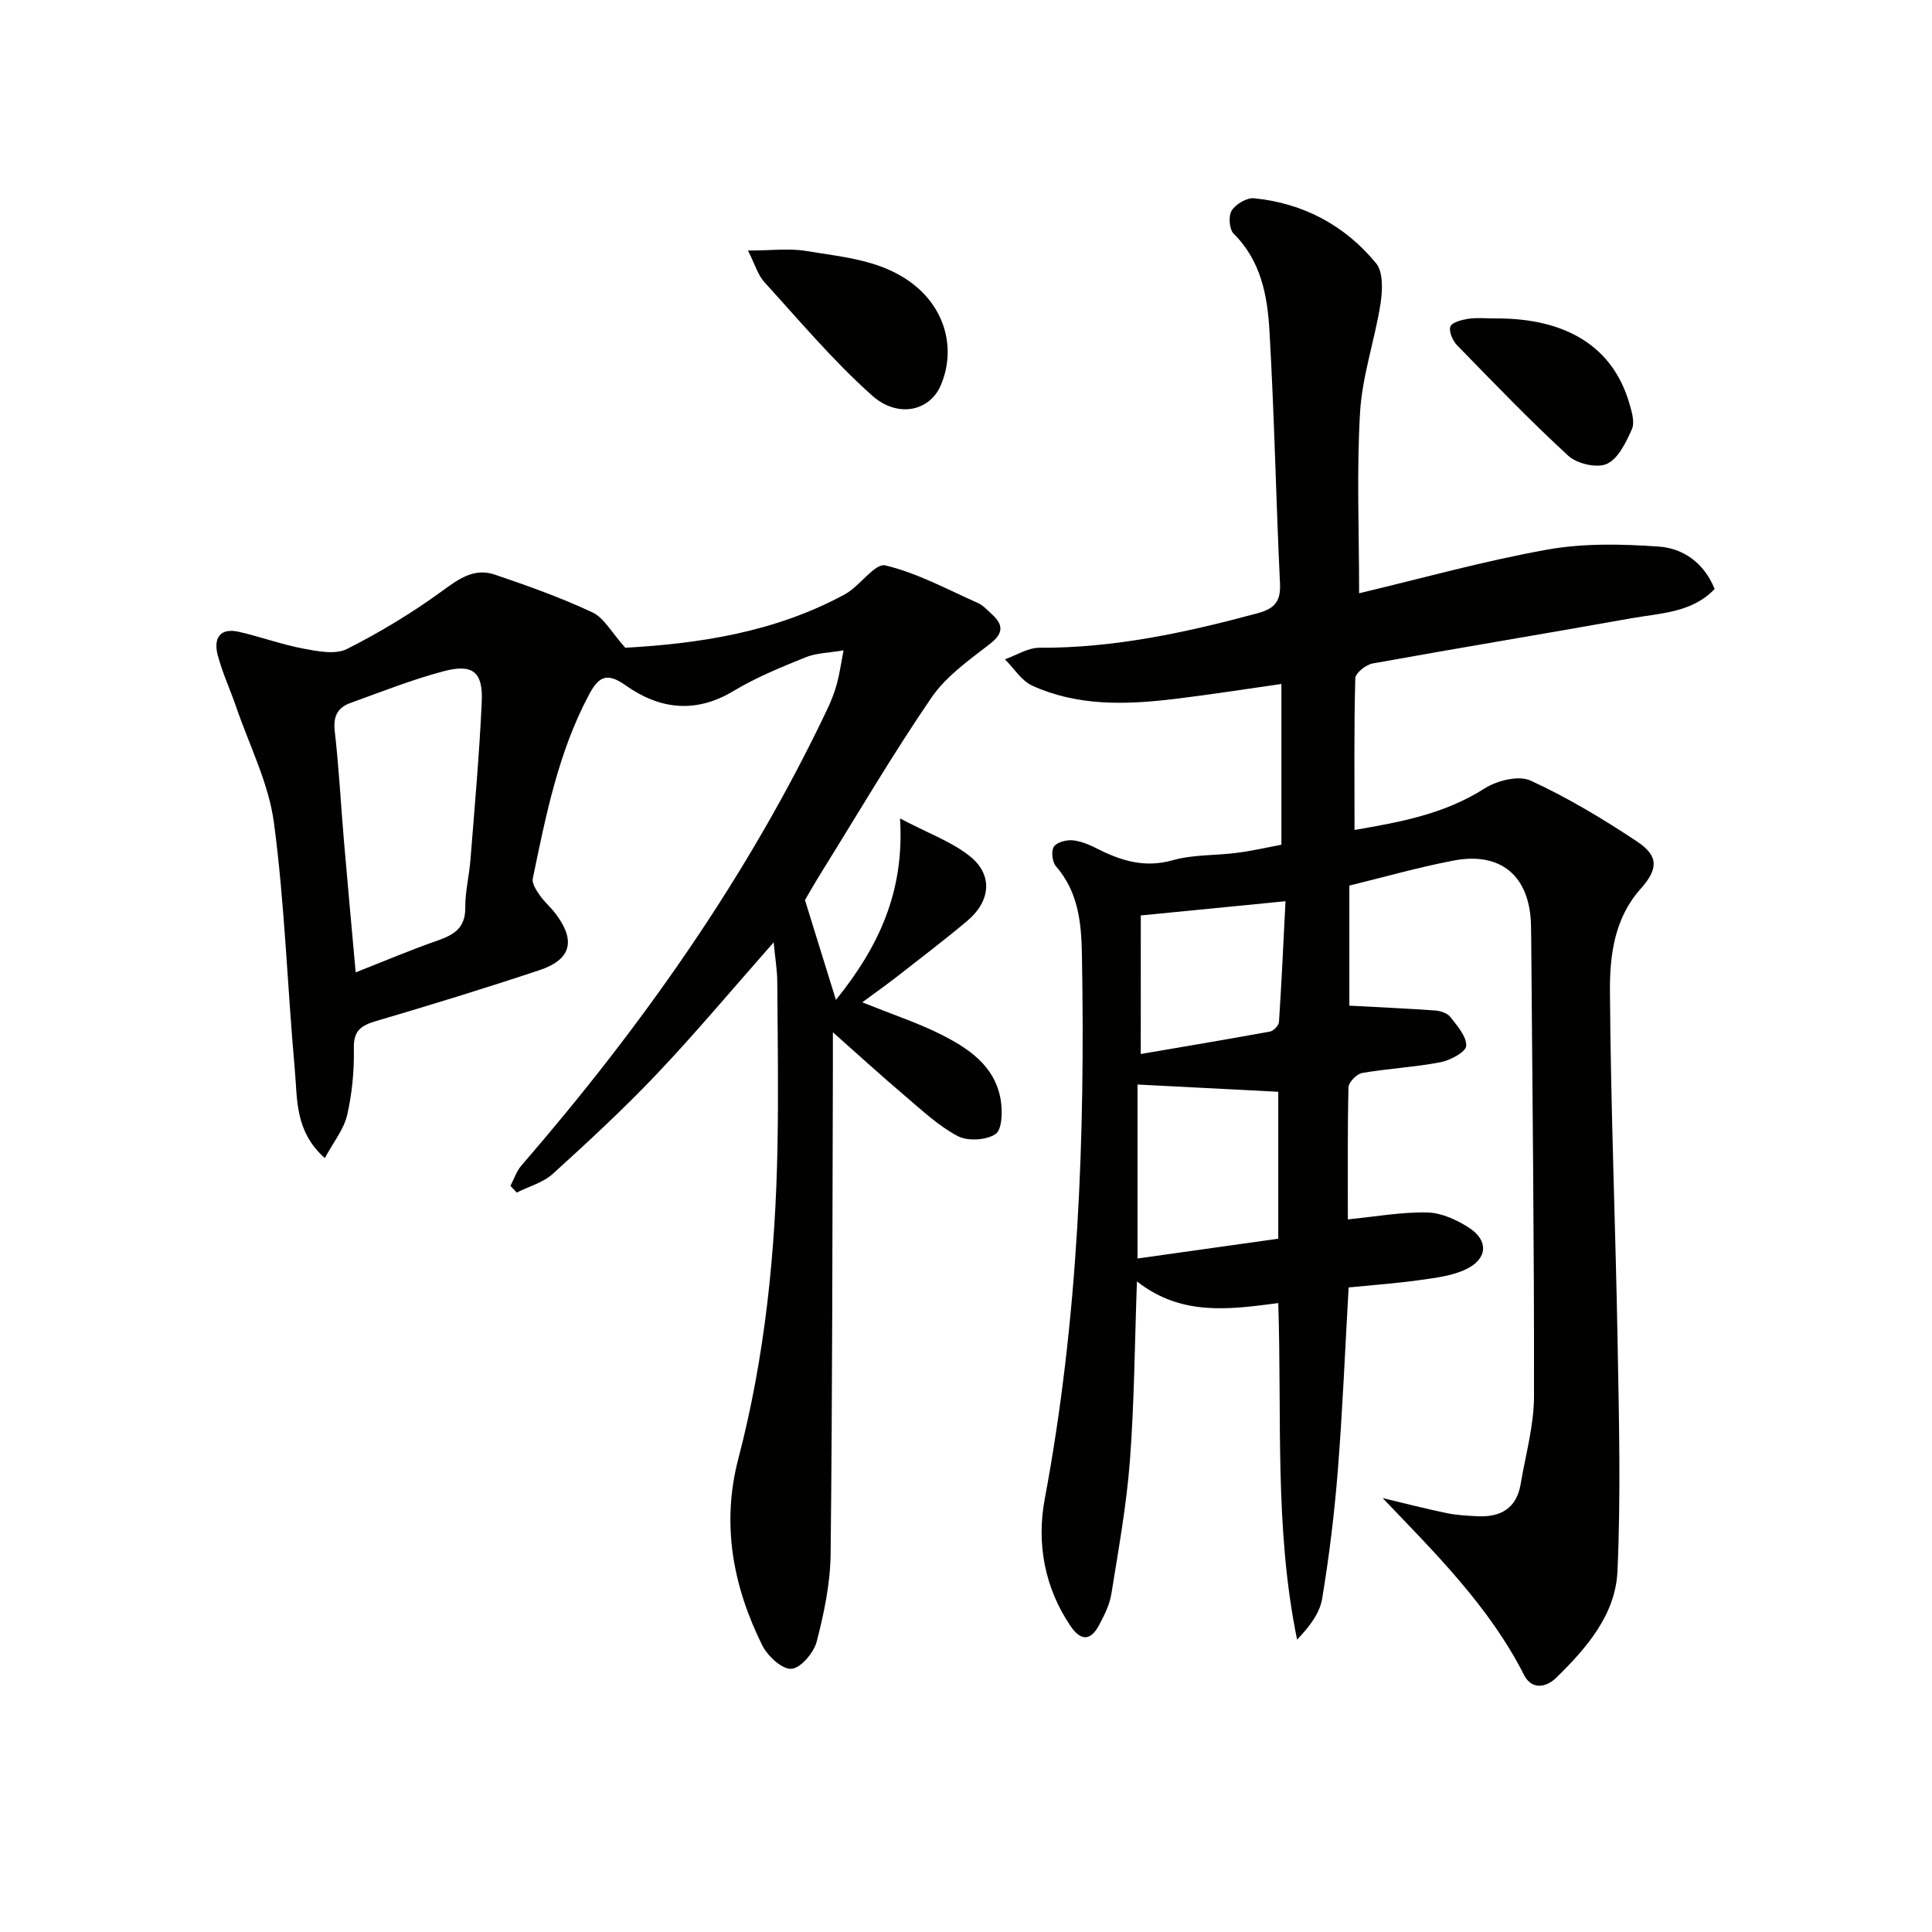
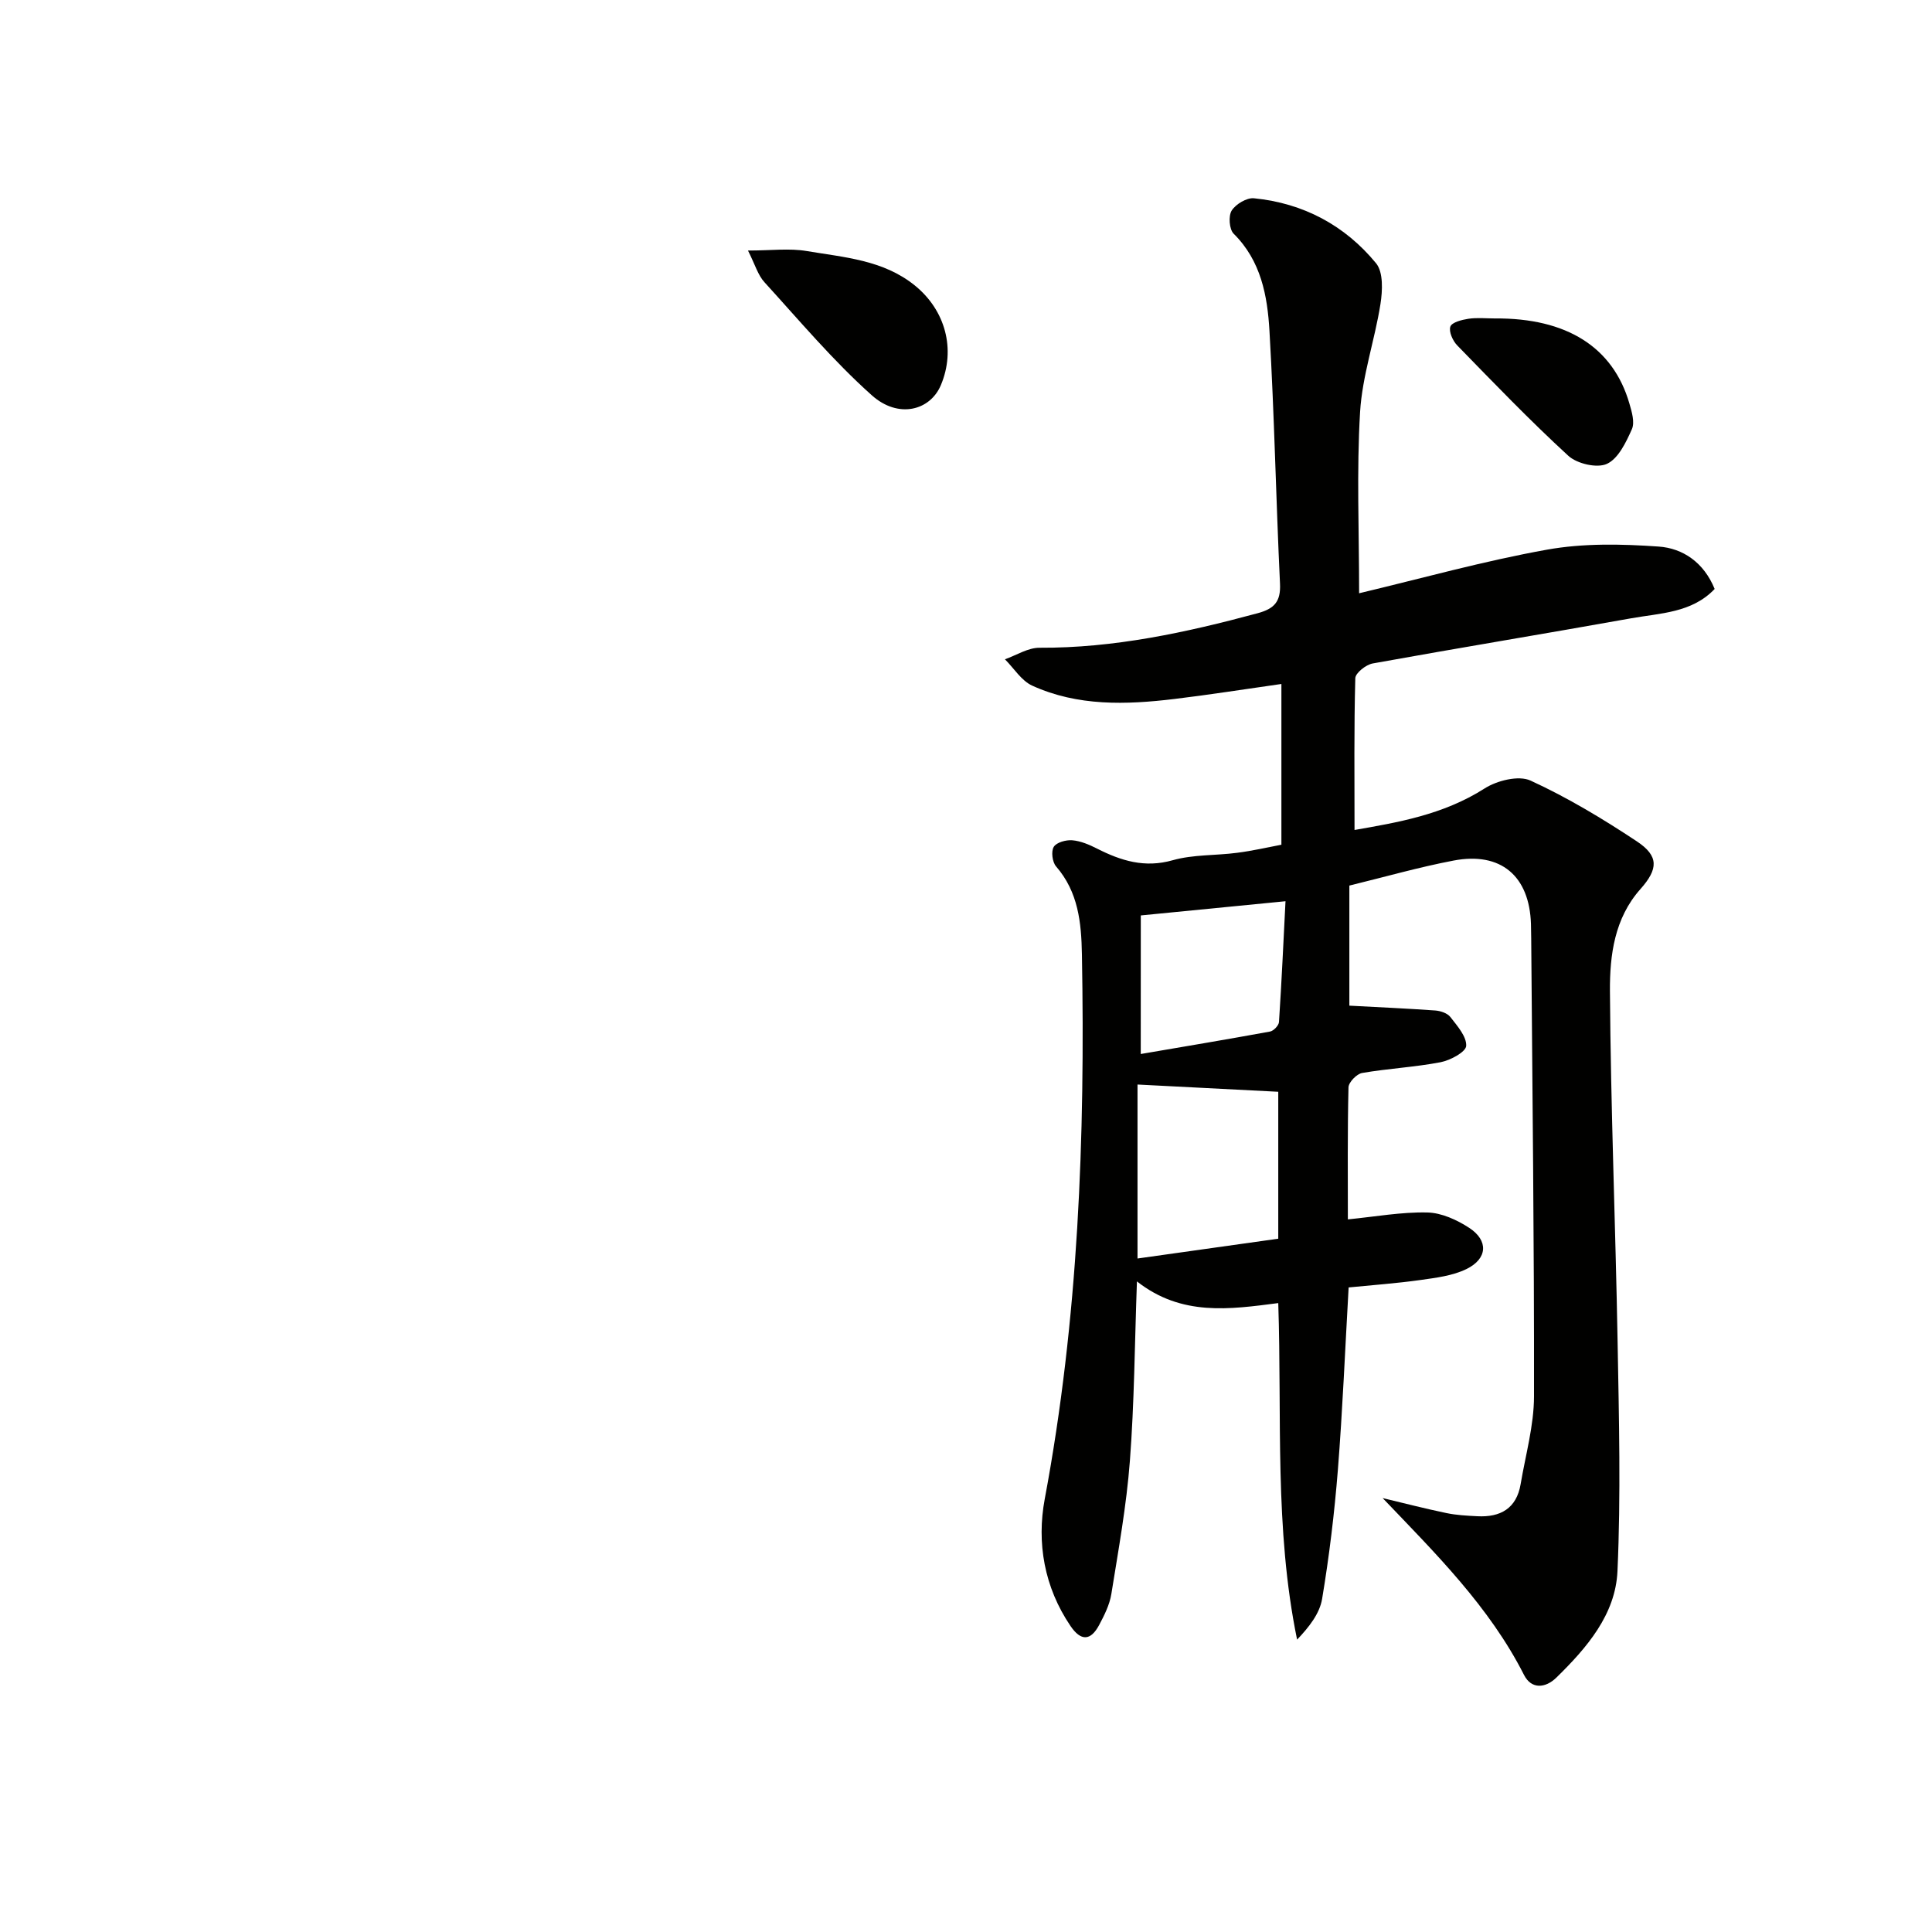
<svg xmlns="http://www.w3.org/2000/svg" enable-background="new 0 0 400 400" viewBox="0 0 400 400">
  <g fill="#010100">
    <path d="m265.3 174.89c0-11.29 0-22.06 0-33.28-7.89 1.12-15.02 2.25-22.19 3.11-9.98 1.2-19.99 1.52-29.39-2.76-2.25-1.02-3.79-3.6-5.66-5.46 2.38-.84 4.77-2.4 7.15-2.39 15.46.08 30.34-3.15 45.14-7.14 3.49-.94 4.84-2.4 4.66-6.13-.83-17.43-1.17-34.89-2.18-52.32-.42-7.26-1.74-14.52-7.42-20.14-.91-.91-1.11-3.67-.4-4.79.85-1.33 3.11-2.69 4.61-2.54 10.21 1.01 18.83 5.6 25.29 13.47 1.51 1.85 1.33 5.67.9 8.42-1.18 7.5-3.77 14.86-4.22 22.37-.73 12.21-.2 24.5-.2 37.52 12.82-3.05 25.75-6.67 38.91-9.03 7.52-1.35 15.44-1.18 23.11-.64 5.02.35 9.36 3.3 11.59 8.78-4.72 4.97-11.27 4.99-17.33 6.08-17.81 3.19-35.66 6.12-53.46 9.34-1.4.25-3.58 1.97-3.61 3.06-.28 10.27-.16 20.55-.16 31.42 8.74-1.54 18.3-3.09 26.93-8.6 2.57-1.64 7.05-2.76 9.51-1.63 7.65 3.51 14.96 7.91 21.99 12.57 4.61 3.05 4.47 5.73.76 9.9-5.38 6.04-6.35 13.69-6.31 21.05.16 24.29 1.16 48.56 1.59 72.85.28 15.77.68 31.57-.03 47.31-.4 8.98-6.35 15.88-12.64 22.03-2.28 2.23-5.18 2.46-6.7-.53-7.2-14.18-18.29-25.13-29.28-36.63 4.39 1.05 8.76 2.18 13.18 3.1 2.1.44 4.28.55 6.43.66 4.78.25 8.11-1.61 8.96-6.64 1.02-6.06 2.76-12.13 2.77-18.19.05-31.59-.34-63.19-.58-94.78-.01-1-.02-2-.05-3-.31-9.95-6.23-15.01-16.02-13.14-7.16 1.36-14.2 3.38-21.58 5.18v24.86c5.95.32 11.87.58 17.77 1 1.1.08 2.52.55 3.14 1.35 1.42 1.83 3.38 4.03 3.28 5.98-.07 1.26-3.28 2.99-5.3 3.38-5.36 1.03-10.87 1.3-16.25 2.23-1.12.19-2.8 1.93-2.82 2.98-.22 9.3-.13 18.61-.13 27.33 5.69-.56 11.08-1.55 16.44-1.43 2.94.06 6.15 1.53 8.69 3.19 4.01 2.62 3.8 6.37-.55 8.51-2.87 1.41-6.31 1.82-9.55 2.28-4.89.69-9.83 1.04-14.87 1.54-.74 12.94-1.25 25.39-2.23 37.8-.71 8.93-1.79 17.85-3.26 26.68-.51 3.05-2.69 5.82-5.18 8.44-4.73-23.05-3.12-46.09-3.9-69.68-10.06 1.3-20.02 2.77-29.26-4.49-.47 13.06-.54 25.15-1.46 37.17-.7 9.23-2.37 18.4-3.84 27.56-.36 2.23-1.46 4.41-2.54 6.44-1.75 3.27-3.77 3.34-5.91.18-5.45-8.03-7.03-17.23-5.34-26.29 6.99-37.32 8.38-74.95 7.7-112.76-.12-6.6-.75-12.92-5.36-18.23-.77-.89-1.05-3.11-.47-4.04.57-.93 2.55-1.47 3.84-1.36 1.75.15 3.52.91 5.13 1.73 4.98 2.52 9.86 4.05 15.66 2.4 4.25-1.2 8.9-.95 13.35-1.54 3.15-.4 6.24-1.12 9.15-1.67zm-.65 51.15c-10.13-.52-19.7-1.02-29.14-1.5v36.02c10.01-1.41 19.54-2.75 29.14-4.1 0-10.77 0-21.04 0-30.42zm-28.47-7.82c8.71-1.49 17.75-3 26.77-4.65.74-.14 1.8-1.25 1.85-1.97.55-8.38.93-16.77 1.35-25.01-10.53 1.03-20.26 1.99-29.96 2.94-.01 8.62-.01 18-.01 28.69z" />
-     <path d="m160.18 195.1c-8.65 9.81-16.11 18.73-24.09 27.15-6.86 7.24-14.21 14.04-21.6 20.75-2.02 1.84-4.98 2.64-7.51 3.91-.43-.46-.86-.92-1.3-1.39.74-1.4 1.24-3.01 2.25-4.18 25.03-28.93 46.95-59.94 63.4-94.61.78-1.64 1.44-3.37 1.93-5.12.53-1.89.79-3.86 1.39-6.96-3.03.52-5.63.53-7.87 1.44-5.08 2.06-10.22 4.15-14.89 6.96-7.92 4.77-15.38 3.8-22.41-1.19-3.95-2.8-5.63-1.64-7.58 2.05-6.33 11.92-8.89 24.97-11.59 37.97-.21 1.02.71 2.42 1.41 3.43.93 1.36 2.24 2.46 3.25 3.78 4.3 5.64 3.34 9.58-3.33 11.79-11.19 3.72-22.46 7.19-33.78 10.52-3.11.92-4.68 1.97-4.6 5.64.09 4.61-.35 9.34-1.39 13.83-.7 2.99-2.86 5.63-4.62 8.9-6.25-5.56-5.66-12.21-6.21-18.29-1.54-17.03-2.07-34.18-4.32-51.11-1.08-8.19-5.08-16-7.81-23.97-1.24-3.6-2.86-7.09-3.83-10.75-.91-3.41.36-5.75 4.38-4.84 4.51 1.03 8.89 2.64 13.42 3.49 2.93.55 6.56 1.27 8.95.07 6.89-3.48 13.58-7.53 19.81-12.08 3.45-2.53 6.62-4.75 10.81-3.32 6.84 2.32 13.68 4.76 20.21 7.82 2.4 1.12 3.93 4.12 6.8 7.32 14.92-.84 30.88-3.11 45.5-11.09 3.06-1.67 6.17-6.47 8.34-5.96 6.64 1.58 12.86 4.99 19.2 7.8 1.03.46 1.85 1.4 2.72 2.18 2.5 2.24 2.69 4-.33 6.33-4.32 3.33-9.04 6.68-12.05 11.07-8.03 11.75-15.24 24.05-22.76 36.14-1.4 2.26-2.72 4.57-3.42 5.77 2.33 7.52 4.37 14.09 6.41 20.67 8.91-11.06 14.22-22.43 13.27-37.57 5.89 3.11 10.78 4.83 14.57 7.91 4.72 3.84 4.16 9.26-.64 13.29-4.71 3.96-9.62 7.69-14.47 11.48-2.09 1.64-4.27 3.17-7.28 5.39 6.63 2.66 11.46 4.25 15.97 6.49 5.88 2.93 11.49 6.54 12.7 13.72.39 2.34.29 6.15-1.07 7.06-1.93 1.29-5.77 1.52-7.85.42-4.03-2.14-7.49-5.43-11.03-8.43-4.67-3.95-9.18-8.08-14.8-13.06 0 3.2.01 5.13 0 7.06-.11 33.66-.09 67.33-.47 100.98-.07 6.06-1.35 12.21-2.88 18.11-.6 2.31-3.33 5.53-5.25 5.64-1.95.12-4.93-2.66-6.03-4.88-6.07-12.23-8.48-25.11-4.95-38.6 5.54-21.2 7.71-42.82 8.11-64.64.21-11.46.04-22.92-.05-34.38-.03-2.26-.42-4.53-.74-7.91zm-86.54 6.22c6.03-2.37 11.46-4.68 17.04-6.62 3.42-1.19 5.69-2.68 5.65-6.8-.03-3.28.81-6.57 1.07-9.87.86-10.91 1.85-21.81 2.34-32.74.28-6.21-1.87-7.93-7.97-6.3-6.52 1.74-12.84 4.25-19.21 6.55-2.61.94-3.61 2.72-3.26 5.77.87 7.57 1.26 15.19 1.91 22.79.75 8.84 1.58 17.69 2.43 27.22z" />
    <path d="m154.86 51.87c4.79 0 8.55-.5 12.12.1 7.77 1.31 15.86 1.83 22.41 7.12 6.37 5.15 8.52 13.24 5.41 20.64-2.23 5.3-8.83 7-14.29 2.12-8-7.14-14.97-15.44-22.22-23.4-1.37-1.48-1.96-3.67-3.43-6.58z" />
    <path d="m309.49 65.93c14.88-.12 24.48 5.94 27.86 17.62.5 1.71 1.15 3.89.51 5.32-1.21 2.71-2.8 6.08-5.17 7.17-2.04.94-6.18-.02-7.98-1.67-7.96-7.3-15.46-15.11-23-22.85-.93-.95-1.79-2.87-1.43-3.9.31-.89 2.37-1.41 3.73-1.62 1.79-.27 3.65-.07 5.48-.07z" />
  </g>
</svg>